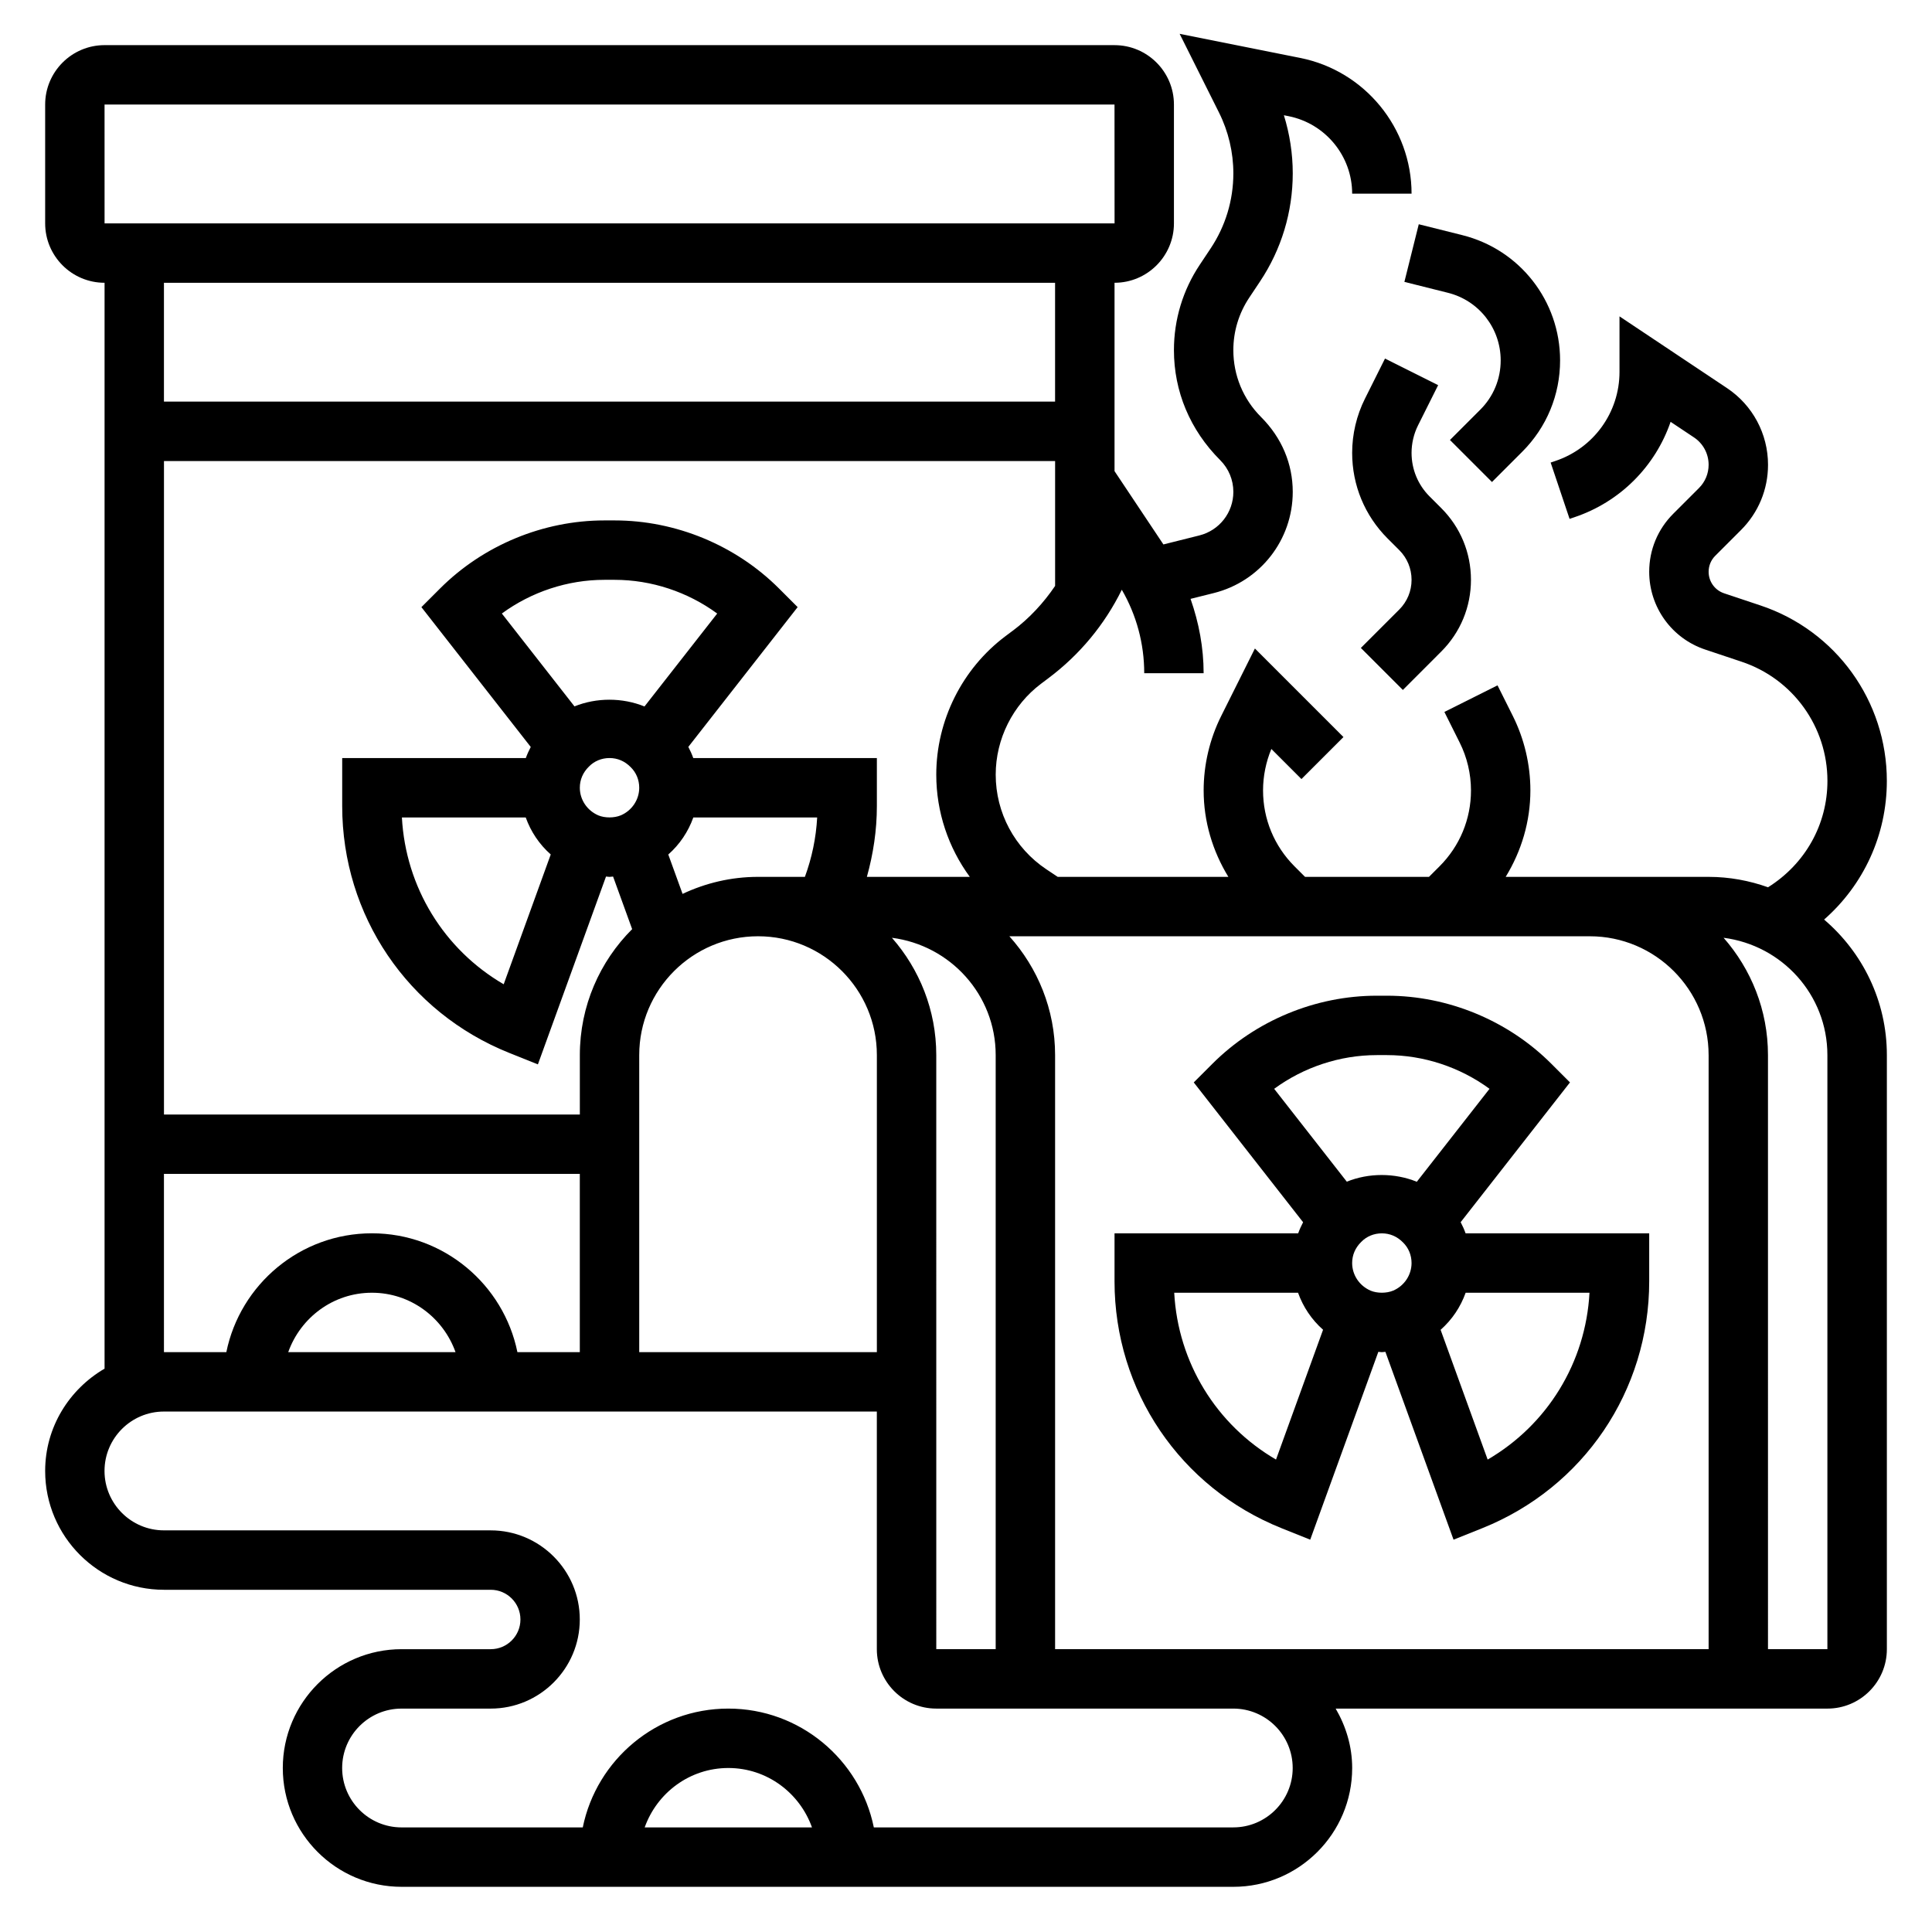
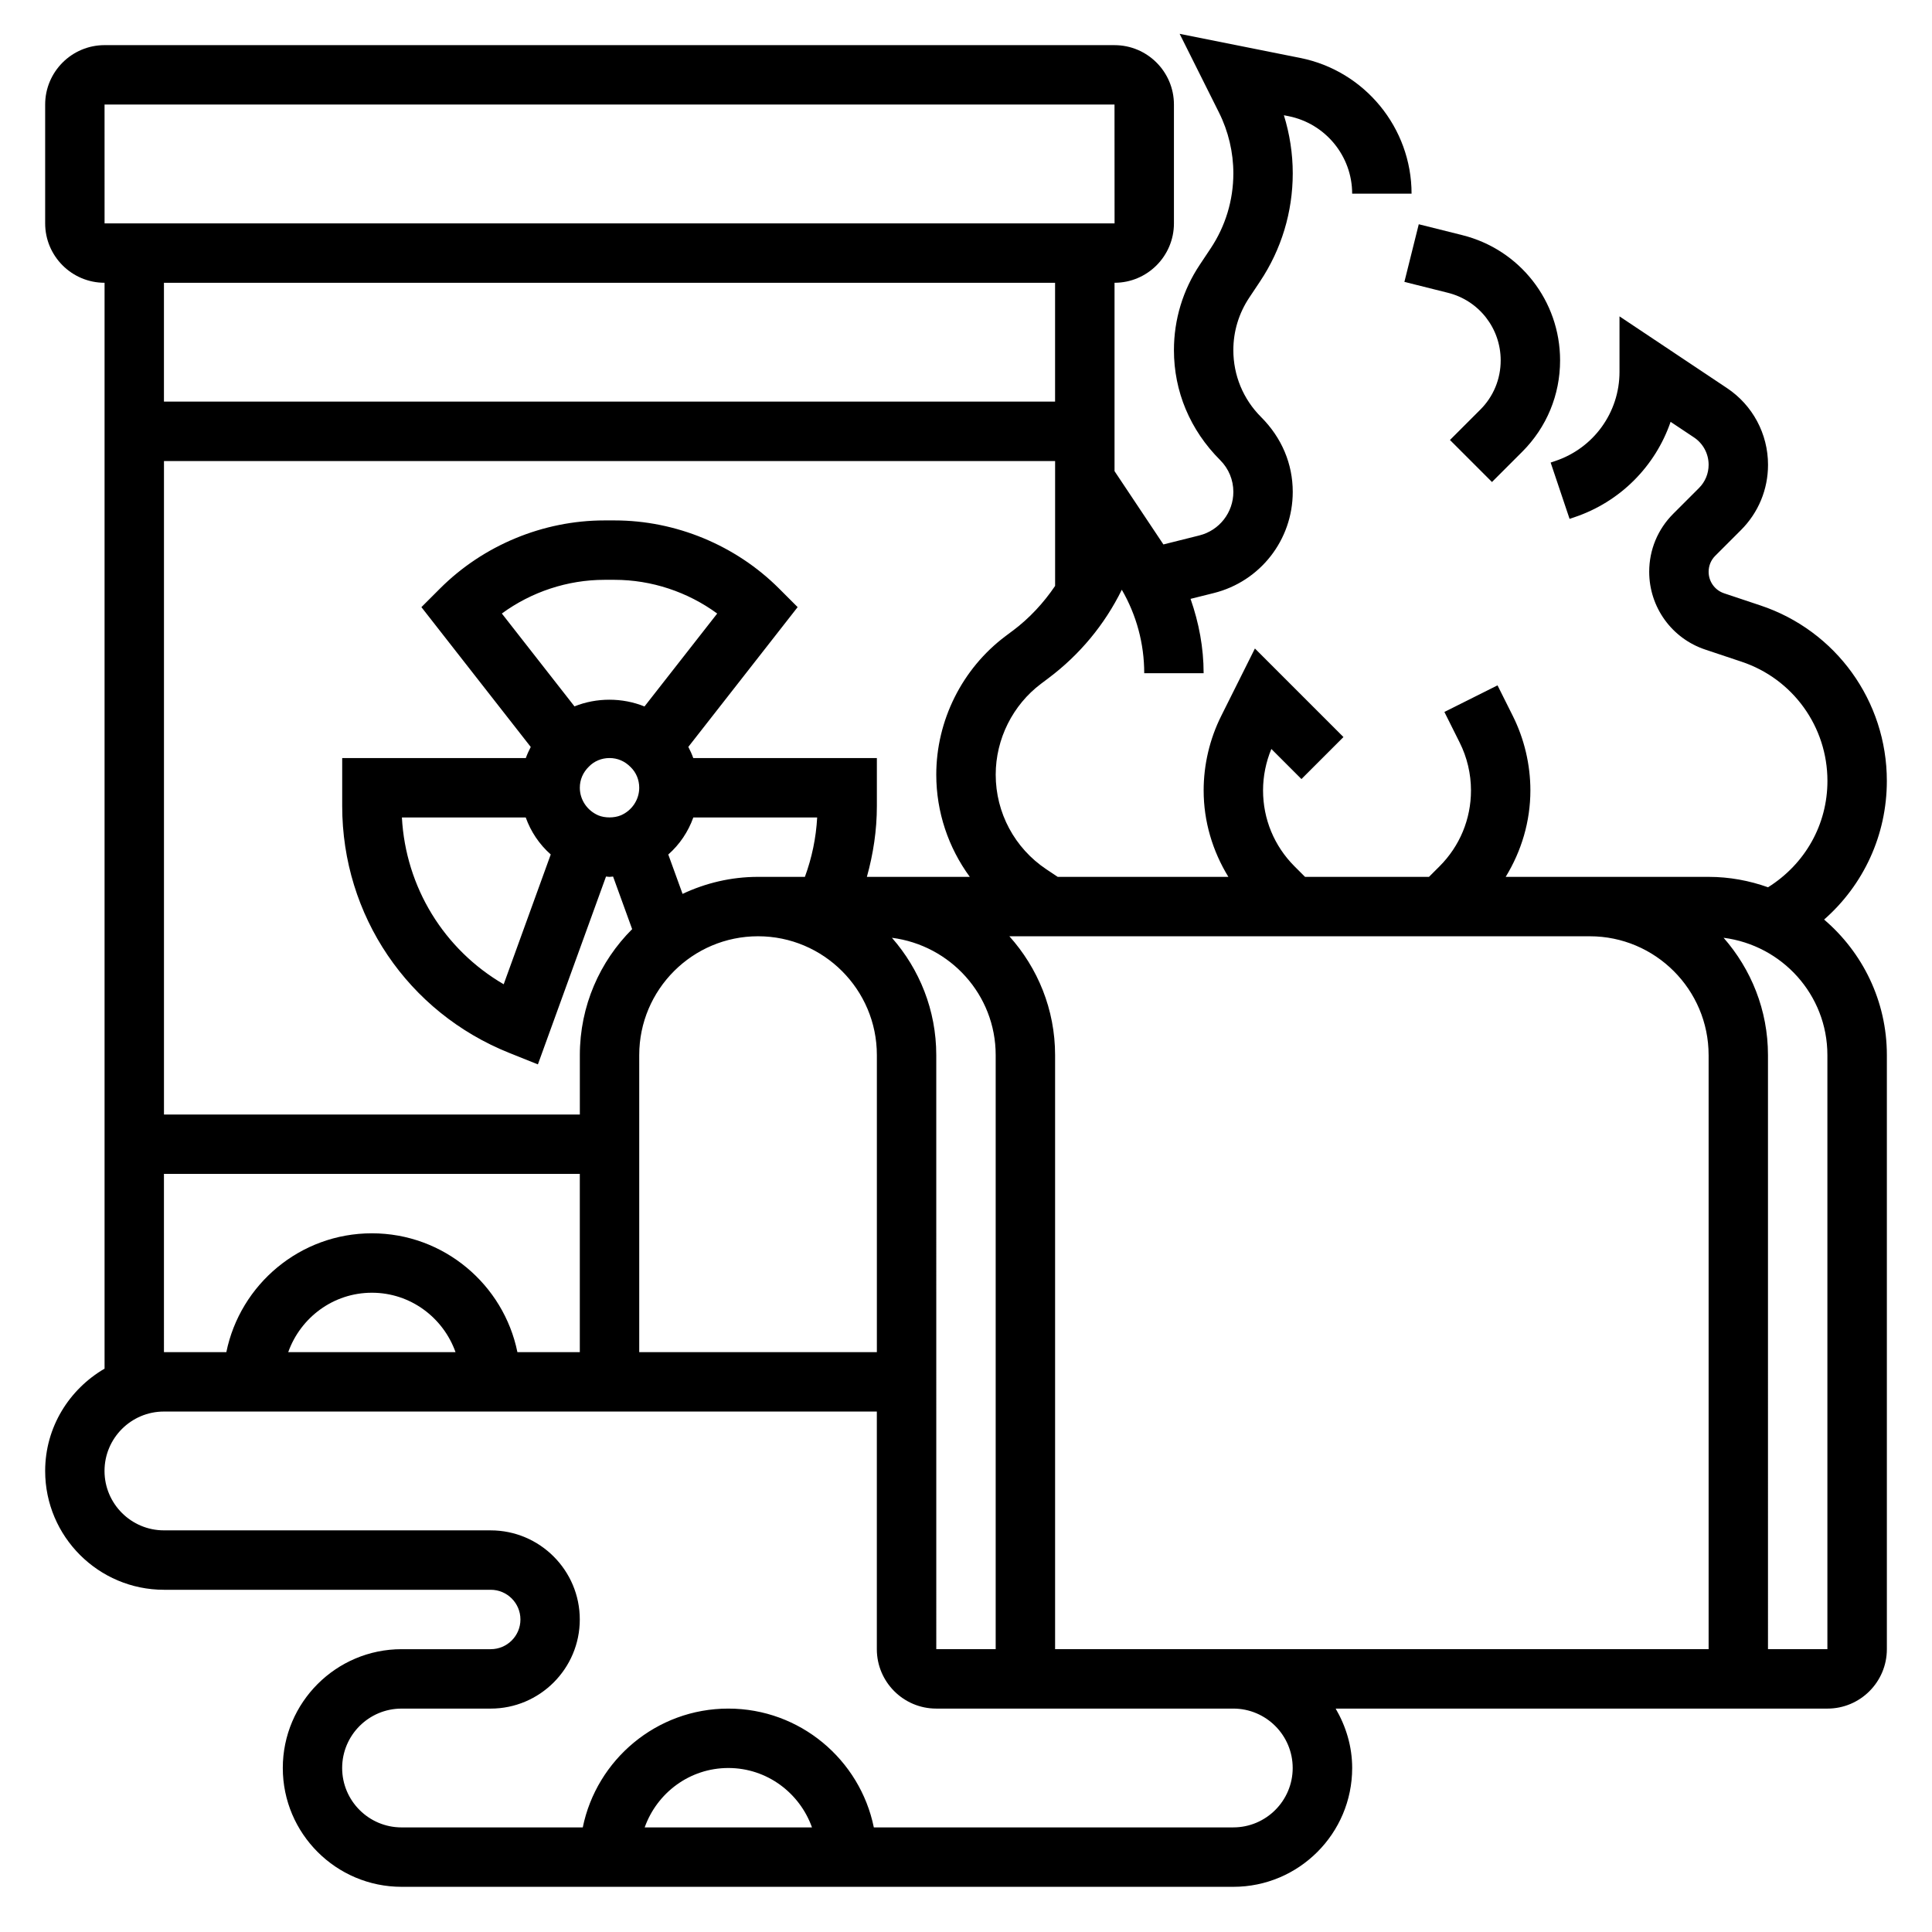
<svg xmlns="http://www.w3.org/2000/svg" fill="#000000" width="800px" height="800px" version="1.1" viewBox="144 144 512 512">
  <g>
-     <path d="m483.67 549.01 7.551 3.023 18.051-49.781c0.312 0.008 0.609 0.086 0.934 0.086 0.316 0 0.613-0.078 0.938-0.086l18.059 49.781 7.551-3.023c26.91-10.77 44.301-36.457 44.301-65.449v-12.711h-48.656c-0.363-1.023-0.805-2-1.309-2.961l28.969-37.039-4.93-4.93c-11.465-11.465-27.352-18.047-43.566-18.047h-2.707c-16.223 0-32.102 6.582-43.57 18.051l-4.93 4.93 28.977 37.055c-0.496 0.953-0.945 1.93-1.309 2.945l-48.664-0.004v12.715c0 28.988 17.387 54.676 44.312 65.445zm32.148-75.746c1.449 1.41 2.258 3.356 2.258 5.457 0 3.164-1.93 6.047-4.863 7.305-1.801 0.754-4.266 0.73-5.961 0.023-2.992-1.281-4.918-4.164-4.918-7.328 0-2.102 0.812-4.047 2.418-5.613 1.406-1.449 3.352-2.258 5.453-2.258 2.102 0 4.047 0.809 5.613 2.414zm22.426 57.539-12.469-34.387c3.023-2.668 5.289-6.047 6.637-9.824h32.82c-1.008 18.531-11.18 35-26.988 44.211zm-29.395-107.19h2.707c9.754 0 19.355 3.195 27.184 8.934l-19.27 24.633c-5.894-2.394-12.738-2.371-18.555-0.023l-19.246-24.609c7.824-5.734 17.426-8.934 27.18-8.934zm-20.852 62.977c1.34 3.762 3.606 7.141 6.629 9.809l-12.469 34.402c-15.809-9.211-25.977-25.688-26.977-44.211z" />
    <path d="m627.4 387.7c10.445-9.164 16.633-22.383 16.633-36.754 0-21.145-13.477-39.84-33.527-46.508l-9.613-3.211c-2.445-0.82-4.09-3.106-4.09-5.703 0-1.598 0.621-3.109 1.762-4.242l6.816-6.816c4.621-4.621 7.164-10.762 7.164-17.293 0-8.195-4.078-15.809-10.895-20.34l-28.465-18.992v14.715c0 10.73-6.84 20.215-17.035 23.617l-1.211 0.41 5.016 14.926 1.195-0.41c12.258-4.086 21.539-13.578 25.578-25.309l6.203 4.133c2.426 1.621 3.871 4.328 3.871 7.242 0 2.332-0.906 4.519-2.551 6.164l-6.816 6.816c-4.121 4.117-6.379 9.578-6.379 15.379 0 9.375 5.984 17.672 14.871 20.625l9.605 3.211c13.609 4.535 22.758 17.227 22.758 31.586 0 11.562-5.894 22.012-15.742 28.191-4.941-1.758-10.223-2.758-15.746-2.758h-53.781c4.188-6.848 6.547-14.684 6.547-22.914 0-6.824-1.613-13.656-4.668-19.758l-4.039-8.078-14.082 7.047 4.039 8.086c1.969 3.918 3.008 8.309 3.008 12.703 0 7.598-2.961 14.746-8.336 20.121l-2.797 2.793h-32.844l-2.793-2.793c-5.375-5.379-8.336-12.527-8.336-20.121 0-3.754 0.762-7.512 2.203-10.98l7.973 7.973 11.133-11.133-23.465-23.465-8.918 17.848c-3.055 6.098-4.668 12.93-4.668 19.758 0 8.234 2.363 16.066 6.551 22.914h-45.219l-3.016-2.008c-8.398-5.606-13.422-14.973-13.422-25.082 0-9.438 4.504-18.461 12.051-24.121l1.906-1.434c8.32-6.234 14.934-14.242 19.461-23.449 3.894 6.719 5.941 14.297 5.941 22.121h15.742c0-6.785-1.258-13.398-3.465-19.703l6.148-1.535c12.324-3.078 20.934-14.105 20.934-26.812 0-7.383-2.875-14.32-8.398-19.844-4.738-4.738-7.344-11.035-7.344-17.727 0-4.977 1.457-9.77 4.211-13.902l2.852-4.281c5.68-8.52 8.68-18.438 8.68-28.68 0-5.203-0.805-10.406-2.348-15.383l1.258 0.25c9.766 1.961 16.836 10.582 16.836 20.531h15.742c0-17.422-12.398-32.551-29.48-35.961l-31.984-6.398 10.438 20.883c2.481 4.961 3.797 10.527 3.797 16.078 0 7.125-2.086 14.02-6.039 19.941l-2.844 4.273c-4.484 6.715-6.863 14.547-6.863 22.648 0 10.902 4.242 21.152 12.266 29.164 2.242 2.242 3.481 5.234 3.481 8.406 0 5.465-3.707 10.211-9.004 11.539l-9.531 2.387-12.953-19.426v-49.918c8.684 0 15.742-7.062 15.742-15.742v-31.488c0-8.684-7.062-15.742-15.742-15.742l-267.65-0.004c-8.684 0-15.746 7.062-15.746 15.746v31.488c0 8.684 7.062 15.742 15.742 15.742v287.77c-9.363 5.465-15.742 15.508-15.742 27.113 0 17.367 14.121 31.488 31.488 31.488h86.594c4.344 0 7.871 3.527 7.871 7.871s-3.527 7.871-7.871 7.871h-23.617c-17.367 0-31.488 14.121-31.488 31.488 0 17.367 14.121 31.488 31.488 31.488h220.42c17.367 0 31.488-14.121 31.488-31.488 0-5.762-1.668-11.09-4.375-15.742h130.33c8.684 0 15.742-7.062 15.742-15.742v-157.45c0-14.371-6.473-27.242-16.633-35.91zm-30.598 35.91v157.44h-173.19v-157.44c0-12.105-4.613-23.121-12.121-31.488h153.82c17.363 0 31.488 14.125 31.488 31.488zm-216.43-31.086c15.469 1.992 27.496 15.09 27.496 31.086v157.44h-15.742l-0.004-157.44c0-11.902-4.461-22.766-11.75-31.086zm-97.047-31.891c1.34 3.762 3.606 7.141 6.629 9.809l-12.469 34.402c-15.809-9.211-25.977-25.688-26.977-44.211zm22.207-15.742c2.102 0 4.047 0.812 5.613 2.418 1.445 1.406 2.258 3.352 2.258 5.453 0 3.164-1.93 6.047-4.863 7.305-1.801 0.754-4.266 0.73-5.961 0.023-2.992-1.281-4.918-4.164-4.918-7.328 0-2.102 0.812-4.047 2.418-5.613 1.406-1.445 3.352-2.258 5.453-2.258zm9.266-13.668c-5.894-2.394-12.738-2.371-18.555-0.023l-19.246-24.609c7.824-5.734 17.426-8.93 27.18-8.93h2.707c9.754 0 19.355 3.195 27.184 8.934zm6.305 39.234c3.023-2.668 5.289-6.047 6.637-9.824h32.82c-0.293 5.414-1.395 10.684-3.25 15.742l-12.418 0.004c-7.156 0-13.918 1.645-20.004 4.512zm-7.699 53.152c0-17.367 14.121-31.488 31.488-31.488 17.367 0 31.488 14.121 31.488 31.488v78.719h-62.977zm98.984-112.46-1.914 1.434c-11.484 8.609-18.352 22.34-18.352 36.711 0 9.91 3.211 19.34 8.887 27.086h-27.277c1.695-6.082 2.648-12.348 2.648-18.77v-12.715h-48.656c-0.363-1.023-0.805-2-1.309-2.961l28.969-37.039-4.93-4.93c-11.465-11.465-27.352-18.047-43.57-18.047h-2.707c-16.223 0-32.102 6.582-43.57 18.051l-4.93 4.93 28.977 37.055c-0.496 0.953-0.945 1.93-1.309 2.945l-48.66-0.004v12.715c0 28.992 17.391 54.672 44.312 65.441l7.551 3.023 18.051-49.781c0.312 0.012 0.609 0.09 0.934 0.09 0.316 0 0.621-0.078 0.938-0.086l5.055 13.934c-8.566 8.547-13.863 20.355-13.863 33.383v15.742l-110.21 0.004v-173.18h236.16v33.094c-3.055 4.508-6.785 8.547-11.223 11.879zm-240.68-139.44h267.65l0.016 31.488h-267.66zm251.9 47.23v31.488h-236.16v-31.488zm-236.16 236.16h110.21v47.23h-16.539c-3.66-17.941-19.555-31.488-38.566-31.488-19.012 0-34.906 13.547-38.566 31.488l-16.535 0.004zm77.273 47.234h-44.336c3.258-9.141 11.918-15.742 22.168-15.742 10.25-0.004 18.906 6.602 22.168 15.742zm50.129 125.95c3.258-9.141 11.918-15.742 22.168-15.742s18.91 6.606 22.168 15.742zm171.73-15.746c0 8.684-7.062 15.742-15.742 15.742l-95.262 0.004c-3.66-17.941-19.555-31.488-38.566-31.488s-34.906 13.547-38.566 31.488h-48.023c-8.684 0-15.742-7.062-15.742-15.742 0-8.684 7.062-15.742 15.742-15.742h23.617c13.02 0 23.617-10.598 23.617-23.617s-10.598-23.617-23.617-23.617l-86.594-0.004c-8.684 0-15.742-7.062-15.742-15.742 0-8.684 7.062-15.742 15.742-15.742h188.93v62.977c0 8.684 7.062 15.742 15.742 15.742h78.719c8.688 0 15.746 7.059 15.746 15.742zm141.7-31.488h-15.742l-0.004-157.44c0-11.91-4.465-22.766-11.762-31.086 15.469 1.984 27.508 15.082 27.508 31.086z" />
    <path d="m527.71 221.59c8.242 2.055 13.988 9.426 13.988 17.918 0 4.938-1.922 9.582-5.414 13.066l-8.031 8.031 11.133 11.133 8.031-8.031c6.465-6.465 10.023-15.059 10.023-24.199 0-15.734-10.66-29.387-25.922-33.195l-11.531-2.883-3.809 15.273z" />
-     <path d="m504.64 315.71 11.133 11.133 10.176-10.18c5.078-5.078 7.871-11.824 7.871-19.004 0-7.18-2.793-13.934-7.871-19.004l-3.094-3.094c-3.078-3.074-4.777-7.184-4.777-11.547 0-2.519 0.598-5.055 1.723-7.305l5.32-10.637-14.082-7.047-5.32 10.645c-2.219 4.441-3.383 9.395-3.383 14.344 0 8.574 3.336 16.625 9.391 22.688l3.094 3.086c2.102 2.109 3.258 4.898 3.258 7.875 0 2.977-1.156 5.762-3.258 7.871z" />
  </g>
</svg>